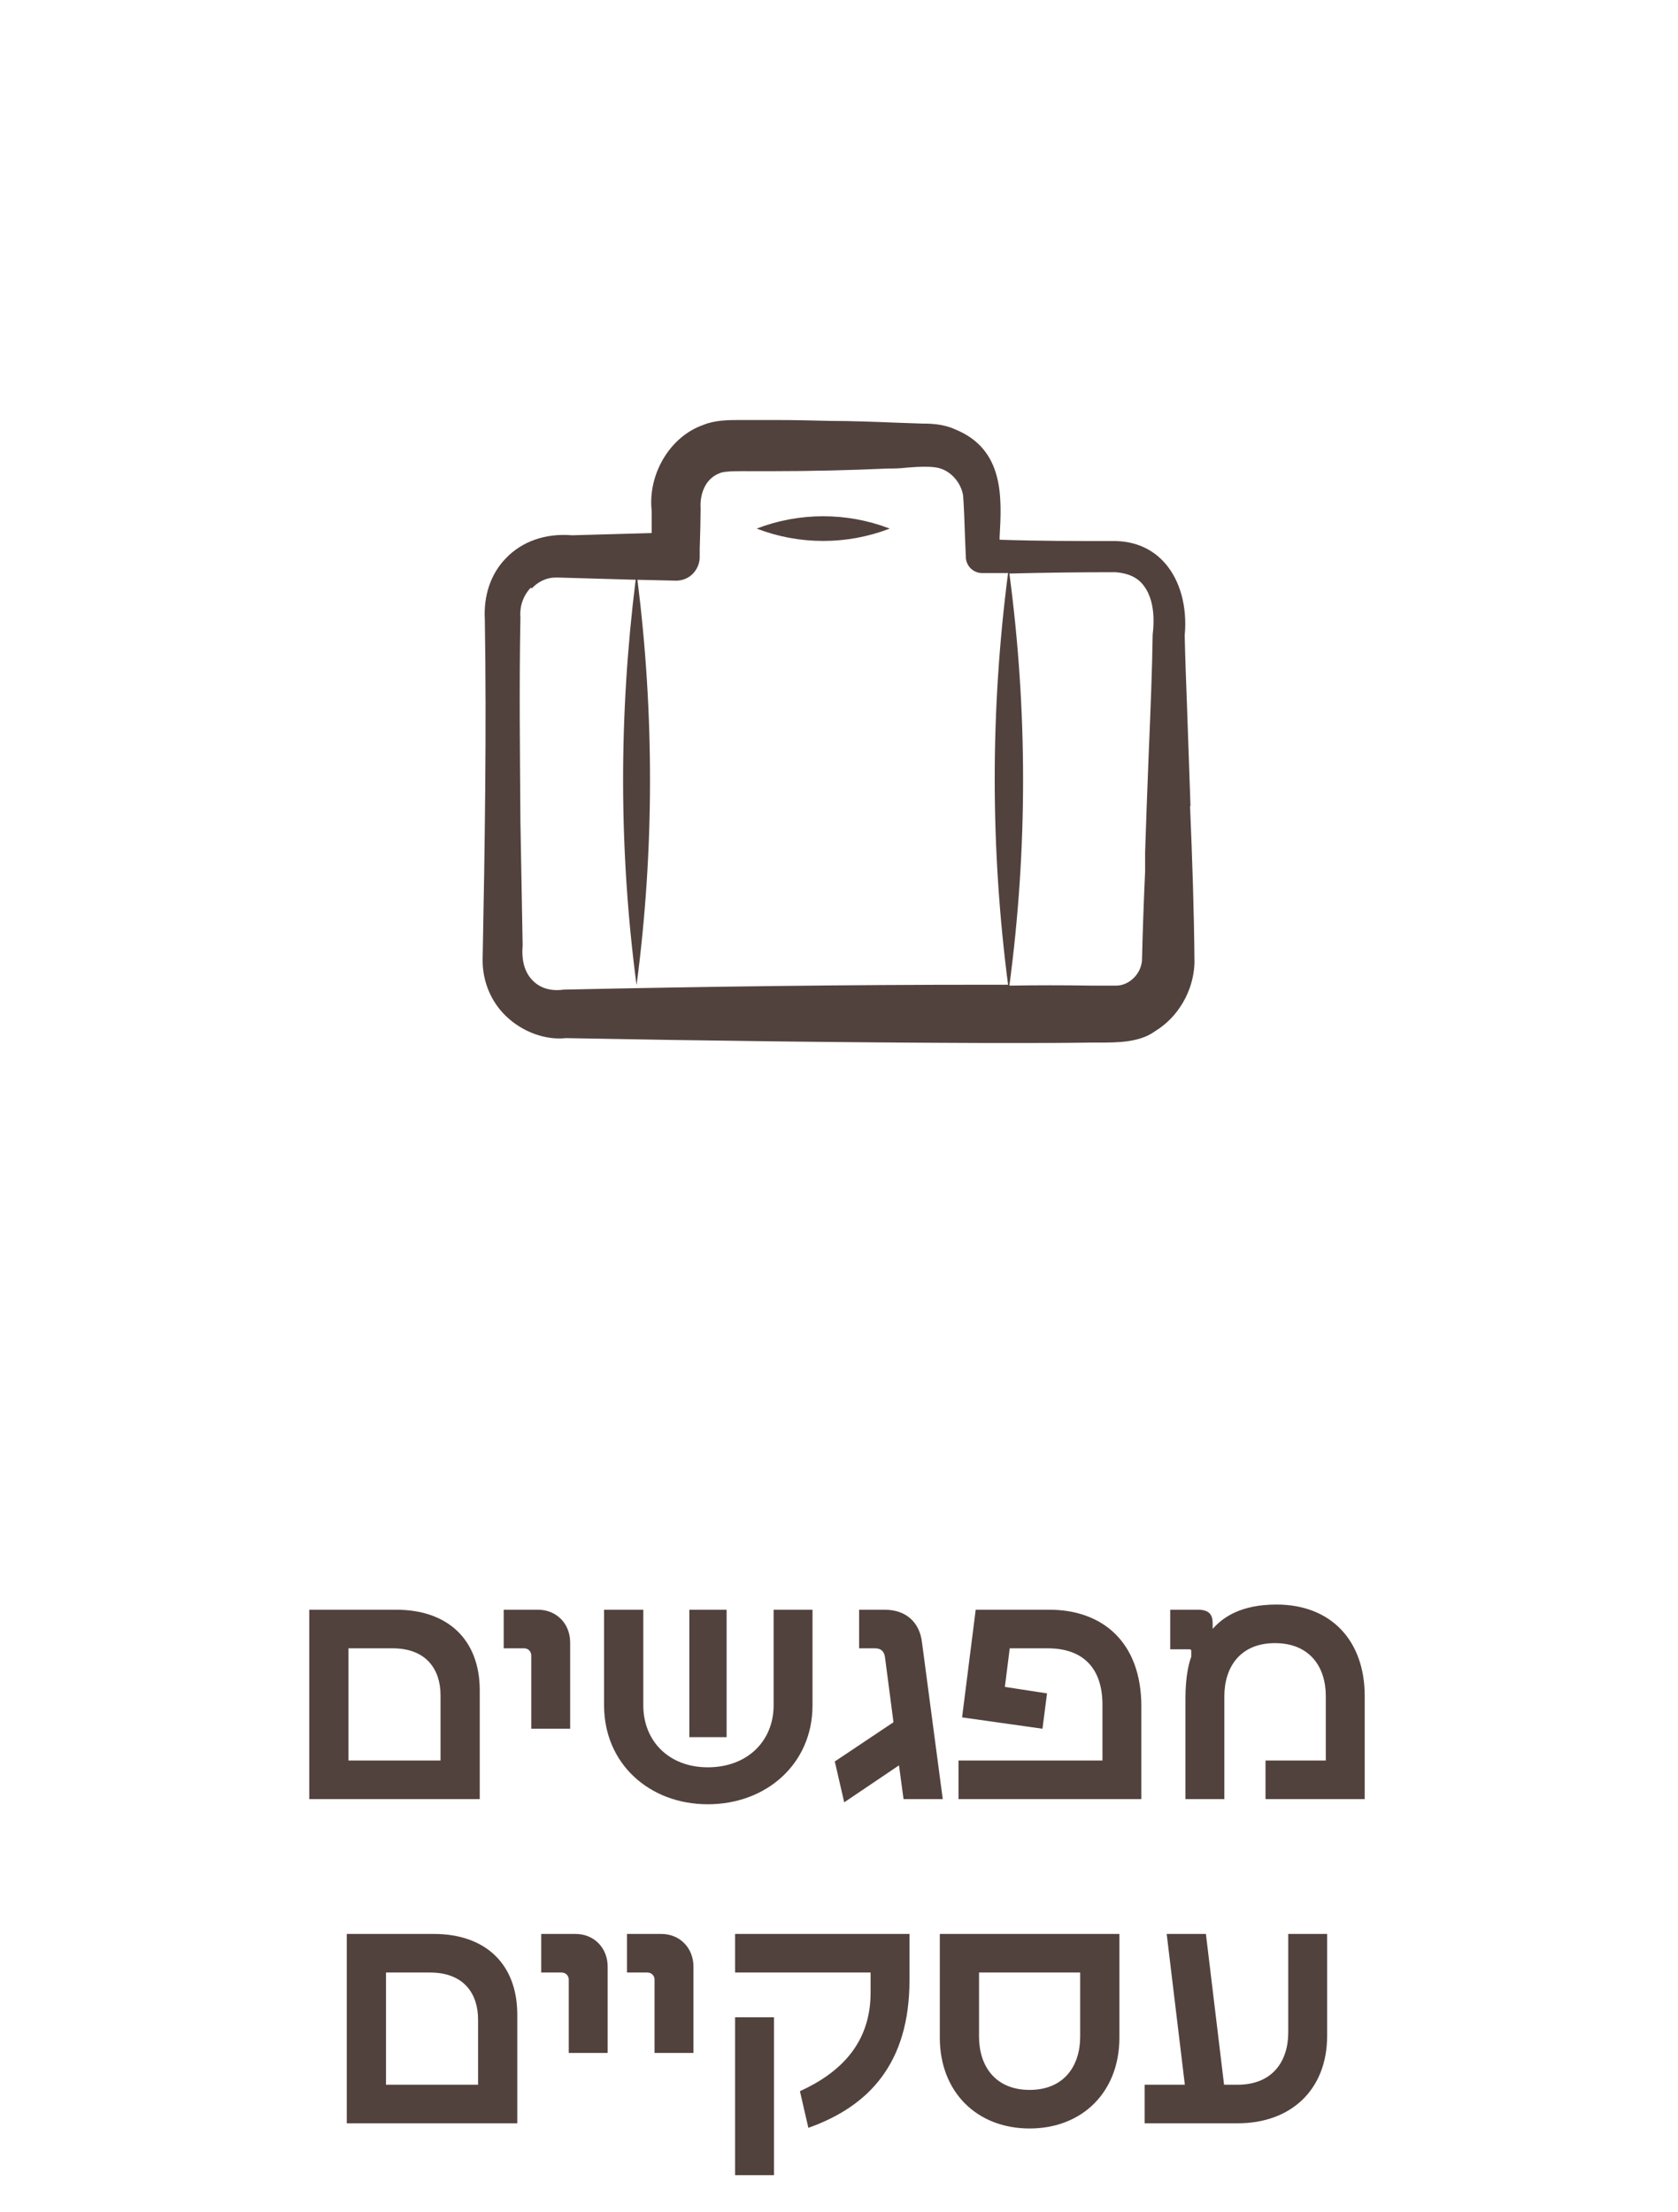
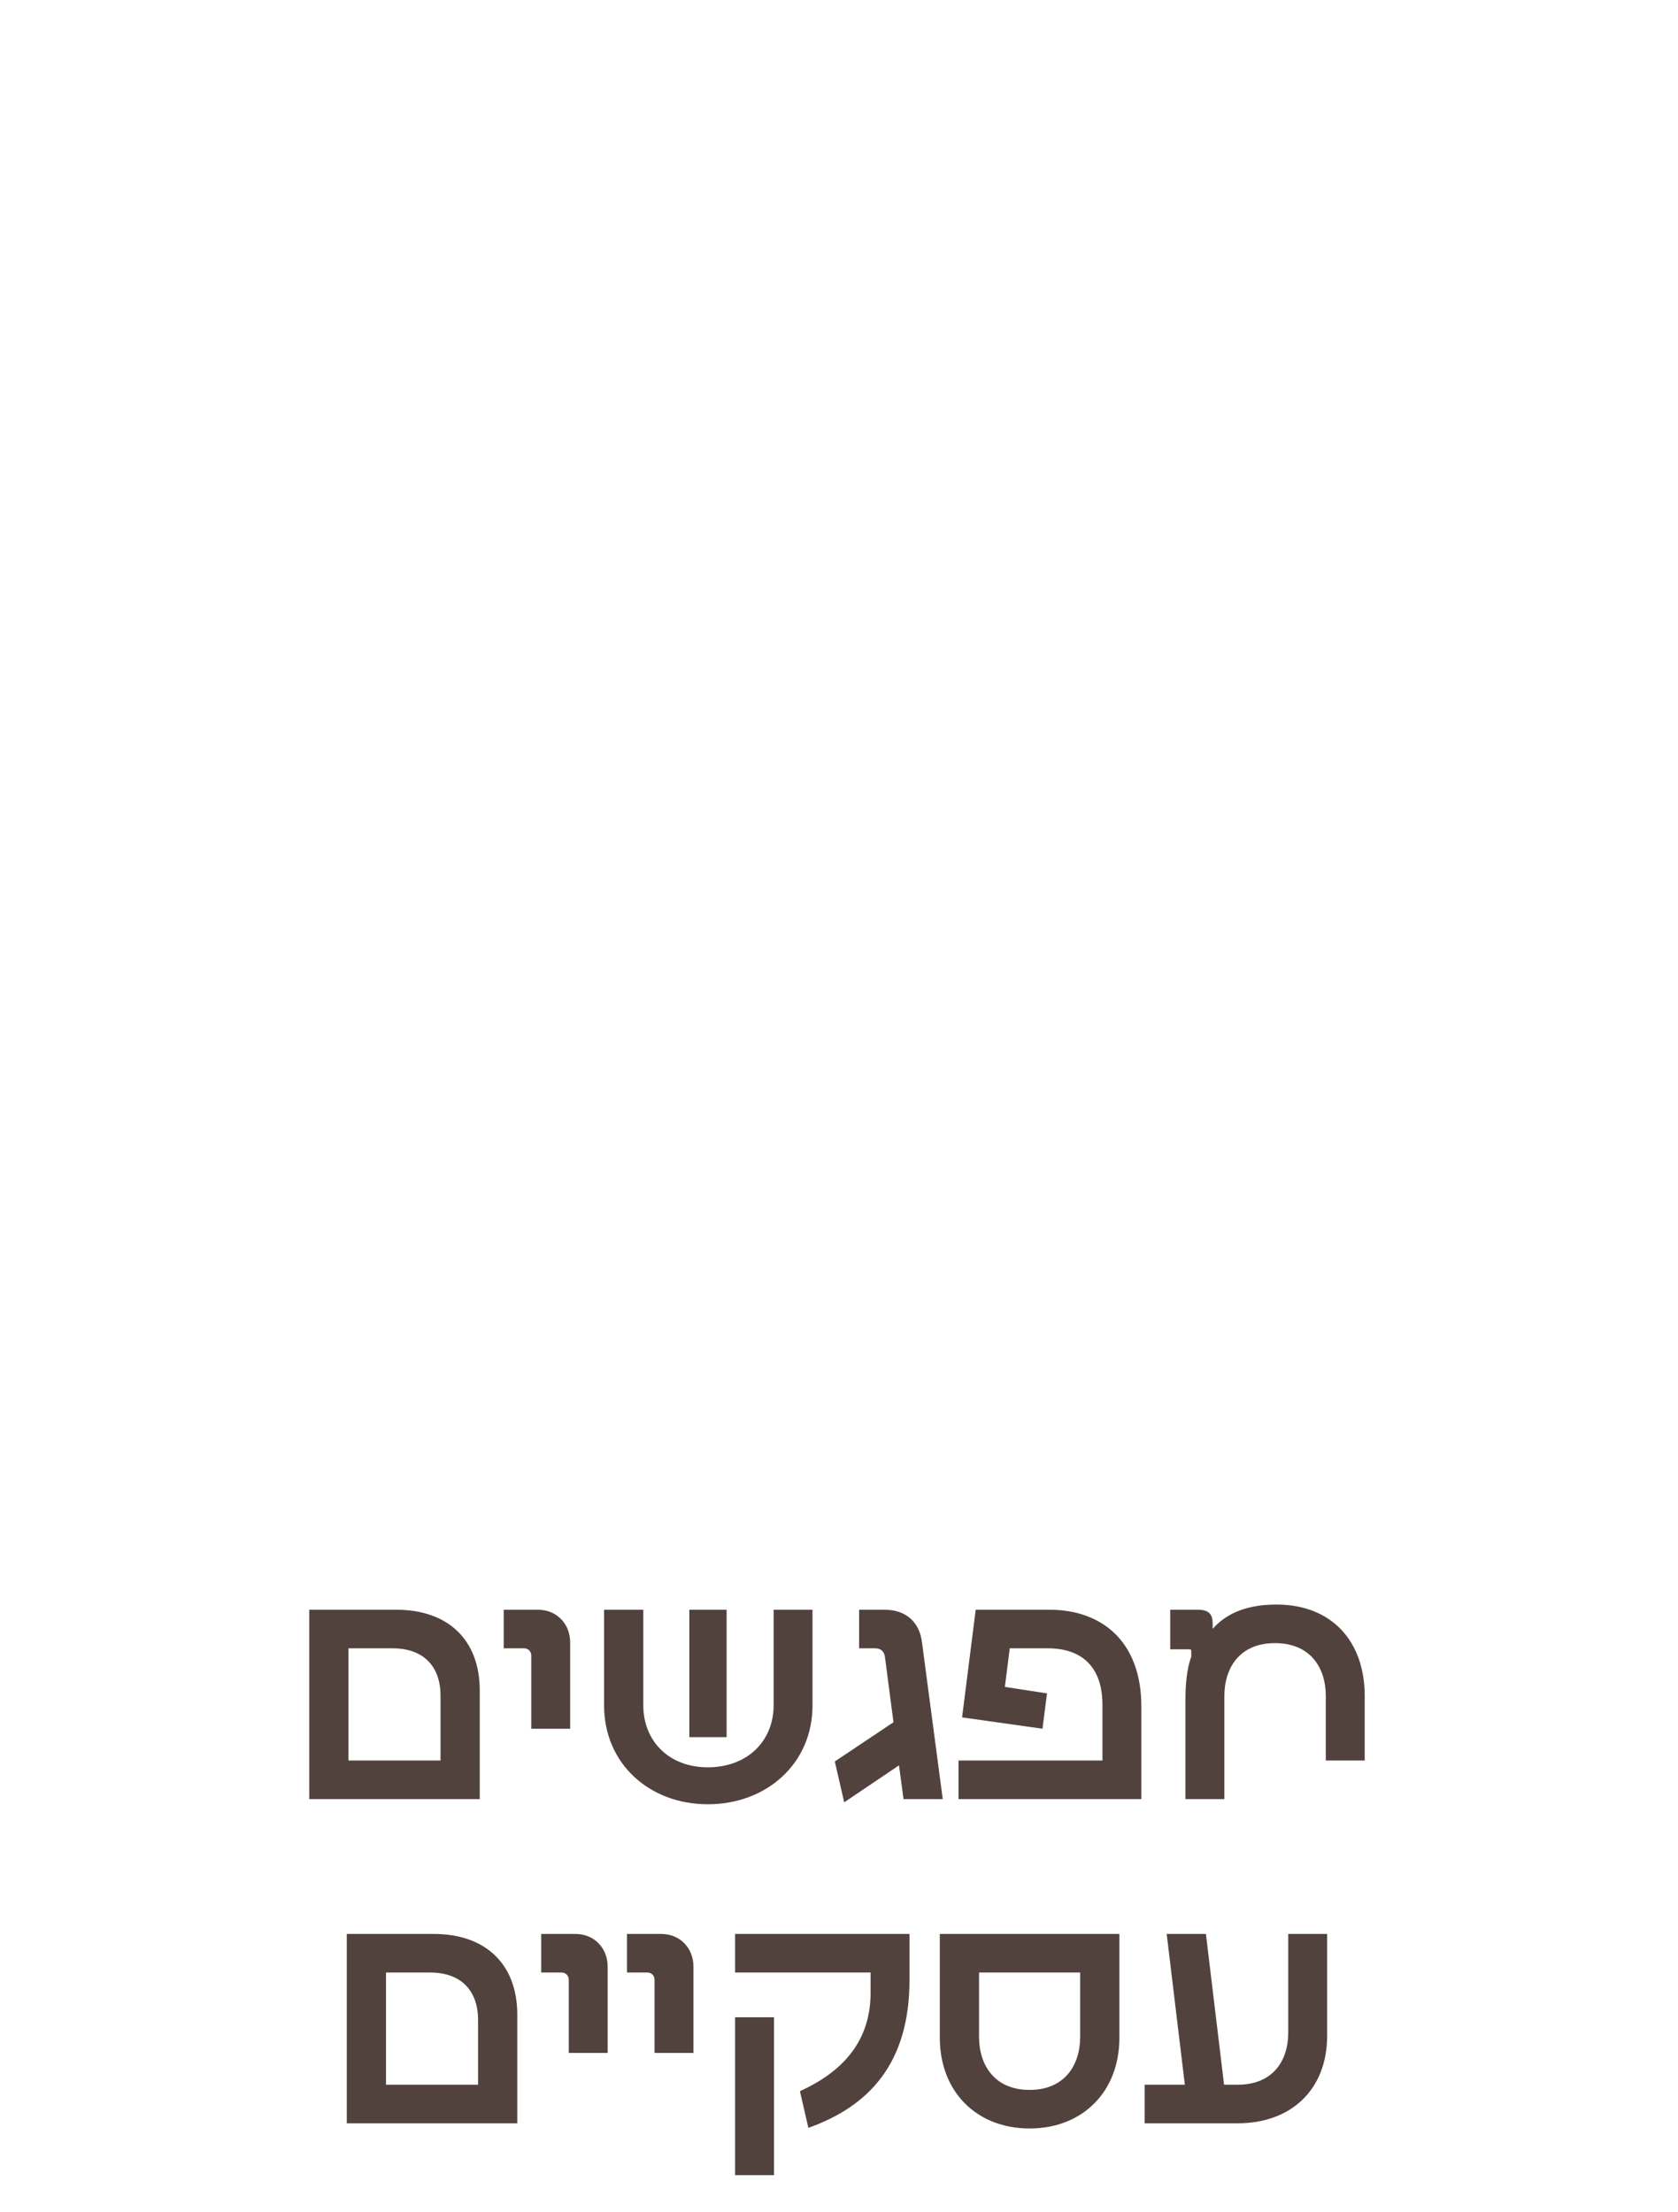
<svg xmlns="http://www.w3.org/2000/svg" width="88" height="116" viewBox="0 0 88 116" fill="none">
-   <path d="M62.433 42.253L62.246 36.886C62.2 35.673 62.153 34.437 62.13 33.316C62.27 31.823 61.896 30.447 61.103 29.537C60.45 28.79 59.563 28.393 58.513 28.37C56.483 28.37 54.453 28.37 52.423 28.3C52.423 28.253 52.423 28.206 52.423 28.16C52.54 26.107 52.68 23.563 50.09 22.513C49.483 22.233 48.83 22.21 48.363 22.21L47.01 22.163C45.843 22.116 44.63 22.07 43.533 22.07C42.623 22.047 41.643 22.023 40.663 22.023C40.056 22.023 39.45 22.023 38.843 22.023C38.213 22.023 37.513 22.023 36.883 22.28C35.133 22.887 33.966 24.87 34.176 26.783C34.176 27.017 34.176 27.483 34.176 27.95L30 28.067C28.6 27.95 27.363 28.393 26.523 29.28C25.73 30.096 25.356 31.24 25.426 32.477C25.52 38.17 25.426 44.447 25.31 50.35C25.31 51.447 25.73 52.496 26.523 53.267C27.386 54.106 28.6 54.55 29.673 54.433C37.093 54.573 44.49 54.666 51.7 54.69C52.166 54.69 52.61 54.69 53.076 54.69C54.453 54.69 55.83 54.69 57.206 54.666H57.65C58.606 54.666 59.773 54.666 60.59 54.06C61.78 53.337 62.596 51.96 62.643 50.49C62.62 47.713 62.526 45.007 62.41 42.276L62.433 42.253ZM27.9 30.843C28.226 30.493 28.67 30.283 29.136 30.283C29.183 30.283 29.23 30.283 29.276 30.283L33.336 30.4C32.45 37.493 32.45 44.587 33.383 51.657C34.316 44.587 34.316 37.47 33.43 30.4L35.46 30.447C35.763 30.447 36.09 30.33 36.323 30.096C36.556 29.863 36.696 29.537 36.696 29.21V28.767C36.72 28.113 36.743 27.133 36.743 26.666C36.696 25.99 36.93 25.103 37.77 24.8C38.05 24.683 38.89 24.706 39.426 24.706C39.8 24.706 40.173 24.706 40.383 24.706C42.46 24.706 44.536 24.66 46.566 24.567C46.846 24.567 47.173 24.567 47.546 24.52C48.13 24.473 48.946 24.427 49.32 24.567C49.926 24.753 50.416 25.36 50.51 25.99C50.556 26.643 50.58 27.32 50.603 28.02L50.65 29.186C50.65 29.677 51.046 30.05 51.513 30.05C51.956 30.05 52.423 30.05 52.866 30.05C51.933 37.236 51.933 44.447 52.866 51.633C52.47 51.633 52.05 51.633 51.653 51.633C44.443 51.633 37.046 51.727 29.556 51.89C28.903 51.983 28.343 51.82 27.946 51.423C27.526 51.003 27.34 50.397 27.41 49.58L27.293 43.117C27.27 39.617 27.223 36 27.293 32.36C27.246 31.8 27.433 31.24 27.83 30.82L27.9 30.843ZM58.583 51.68H57.23C55.806 51.657 54.36 51.657 52.936 51.68C53.893 44.493 53.893 37.283 52.936 30.073C54.78 30.026 56.646 30.003 58.49 30.003C59.143 30.05 59.633 30.26 59.96 30.68C60.403 31.24 60.59 32.127 60.45 33.27C60.426 35.113 60.333 37.353 60.24 39.57C60.17 41.39 60.1 43.187 60.053 44.703V45.706C59.983 47.2 59.913 49.253 59.89 50.35C59.843 51.073 59.213 51.68 58.536 51.68H58.583ZM39.683 27.716C41.923 26.853 44.42 26.853 46.66 27.716C44.42 28.58 41.923 28.58 39.683 27.716Z" fill="#52423D" />
-   <path d="M16.218 94.333V84.405H20.791C23.46 84.405 25.16 85.952 25.16 88.638V94.333H16.218ZM18.275 92.31H23.103V88.893C23.103 87.533 22.355 86.428 20.587 86.428H18.275V92.31ZM27.861 86.802C27.861 86.598 27.708 86.428 27.487 86.428H26.416V84.405H28.218C29.187 84.405 29.901 85.136 29.901 86.122V90.644H27.861V86.802ZM37.12 94.605C34.06 94.605 31.68 92.48 31.68 89.42V84.405H33.737V89.42C33.737 91.273 35.063 92.667 37.12 92.667C39.211 92.667 40.571 91.273 40.571 89.42V84.405H42.611V89.42C42.611 92.48 40.197 94.605 37.12 94.605ZM36.151 91.086V84.405H38.106V91.086H36.151ZM46.415 86.921C46.381 86.615 46.228 86.428 45.888 86.428H45.055V84.405H46.398C47.537 84.405 48.234 85.085 48.353 86.122L49.441 94.333H47.384L47.146 92.565L44.273 94.503L43.78 92.361L46.857 90.304L46.415 86.921ZM50.268 94.333V92.31H57.816V89.386C57.816 87.516 56.847 86.428 54.943 86.428H52.954L52.699 88.451L54.909 88.791L54.671 90.644L50.455 90.049L51.169 84.405H55.045C57.782 84.405 59.856 86.071 59.856 89.471V94.333H50.268ZM62.169 89.029C62.169 87.958 62.339 87.21 62.474 86.87V86.581C62.474 86.496 62.441 86.479 62.355 86.479H61.37V84.405H62.831C63.426 84.405 63.596 84.677 63.596 85.119V85.391H63.614C64.157 84.779 65.109 84.133 66.945 84.133C69.819 84.133 71.57 86.037 71.57 88.927V94.333H66.368V92.31H69.529V88.927C69.529 87.414 68.697 86.156 66.861 86.156C65.041 86.156 64.209 87.414 64.209 88.944V94.333H62.169V89.029ZM18.186 111.333V101.405H22.759C25.428 101.405 27.128 102.952 27.128 105.638V111.333H18.186ZM20.243 109.31H25.071V105.893C25.071 104.533 24.323 103.428 22.555 103.428H20.243V109.31ZM29.828 103.802C29.828 103.598 29.675 103.428 29.454 103.428H28.383V101.405H30.185C31.154 101.405 31.868 102.136 31.868 103.122V107.644H29.828V103.802ZM34.327 103.802C34.327 103.598 34.174 103.428 33.953 103.428H32.882V101.405H34.684C35.653 101.405 36.367 102.136 36.367 103.122V107.644H34.327V103.802ZM41.951 109.65C44.076 108.681 45.657 107.134 45.657 104.482V103.428H38.551V101.405H47.697V103.819C47.697 108.205 45.555 110.449 42.393 111.571L41.951 109.65ZM38.551 114.053V105.774H40.591V114.053H38.551ZM53.996 111.605C51.225 111.605 49.287 109.684 49.287 106.845V101.405H58.705V106.845C58.705 109.684 56.767 111.605 53.996 111.605ZM51.344 106.794C51.344 108.307 52.177 109.582 53.996 109.582C55.815 109.582 56.648 108.307 56.648 106.794V103.428H51.344V106.794ZM60.029 111.333V109.31H62.137L61.185 101.405H63.242L64.194 109.31H64.908C66.744 109.31 67.56 108.069 67.56 106.573V101.405H69.6V106.743C69.6 109.565 67.713 111.333 64.908 111.333H60.029Z" fill="#52423D" />
+   <path d="M16.218 94.333V84.405H20.791C23.46 84.405 25.16 85.952 25.16 88.638V94.333H16.218ZM18.275 92.31H23.103V88.893C23.103 87.533 22.355 86.428 20.587 86.428H18.275V92.31ZM27.861 86.802C27.861 86.598 27.708 86.428 27.487 86.428H26.416V84.405H28.218C29.187 84.405 29.901 85.136 29.901 86.122V90.644H27.861V86.802ZM37.12 94.605C34.06 94.605 31.68 92.48 31.68 89.42V84.405H33.737V89.42C33.737 91.273 35.063 92.667 37.12 92.667C39.211 92.667 40.571 91.273 40.571 89.42V84.405H42.611V89.42C42.611 92.48 40.197 94.605 37.12 94.605ZM36.151 91.086V84.405H38.106V91.086H36.151ZM46.415 86.921C46.381 86.615 46.228 86.428 45.888 86.428H45.055V84.405H46.398C47.537 84.405 48.234 85.085 48.353 86.122L49.441 94.333H47.384L47.146 92.565L44.273 94.503L43.78 92.361L46.857 90.304L46.415 86.921ZM50.268 94.333V92.31H57.816V89.386C57.816 87.516 56.847 86.428 54.943 86.428H52.954L52.699 88.451L54.909 88.791L54.671 90.644L50.455 90.049L51.169 84.405H55.045C57.782 84.405 59.856 86.071 59.856 89.471V94.333H50.268ZM62.169 89.029C62.169 87.958 62.339 87.21 62.474 86.87V86.581C62.474 86.496 62.441 86.479 62.355 86.479H61.37V84.405H62.831C63.426 84.405 63.596 84.677 63.596 85.119V85.391H63.614C64.157 84.779 65.109 84.133 66.945 84.133C69.819 84.133 71.57 86.037 71.57 88.927V94.333V92.31H69.529V88.927C69.529 87.414 68.697 86.156 66.861 86.156C65.041 86.156 64.209 87.414 64.209 88.944V94.333H62.169V89.029ZM18.186 111.333V101.405H22.759C25.428 101.405 27.128 102.952 27.128 105.638V111.333H18.186ZM20.243 109.31H25.071V105.893C25.071 104.533 24.323 103.428 22.555 103.428H20.243V109.31ZM29.828 103.802C29.828 103.598 29.675 103.428 29.454 103.428H28.383V101.405H30.185C31.154 101.405 31.868 102.136 31.868 103.122V107.644H29.828V103.802ZM34.327 103.802C34.327 103.598 34.174 103.428 33.953 103.428H32.882V101.405H34.684C35.653 101.405 36.367 102.136 36.367 103.122V107.644H34.327V103.802ZM41.951 109.65C44.076 108.681 45.657 107.134 45.657 104.482V103.428H38.551V101.405H47.697V103.819C47.697 108.205 45.555 110.449 42.393 111.571L41.951 109.65ZM38.551 114.053V105.774H40.591V114.053H38.551ZM53.996 111.605C51.225 111.605 49.287 109.684 49.287 106.845V101.405H58.705V106.845C58.705 109.684 56.767 111.605 53.996 111.605ZM51.344 106.794C51.344 108.307 52.177 109.582 53.996 109.582C55.815 109.582 56.648 108.307 56.648 106.794V103.428H51.344V106.794ZM60.029 111.333V109.31H62.137L61.185 101.405H63.242L64.194 109.31H64.908C66.744 109.31 67.56 108.069 67.56 106.573V101.405H69.6V106.743C69.6 109.565 67.713 111.333 64.908 111.333H60.029Z" fill="#52423D" />
</svg>